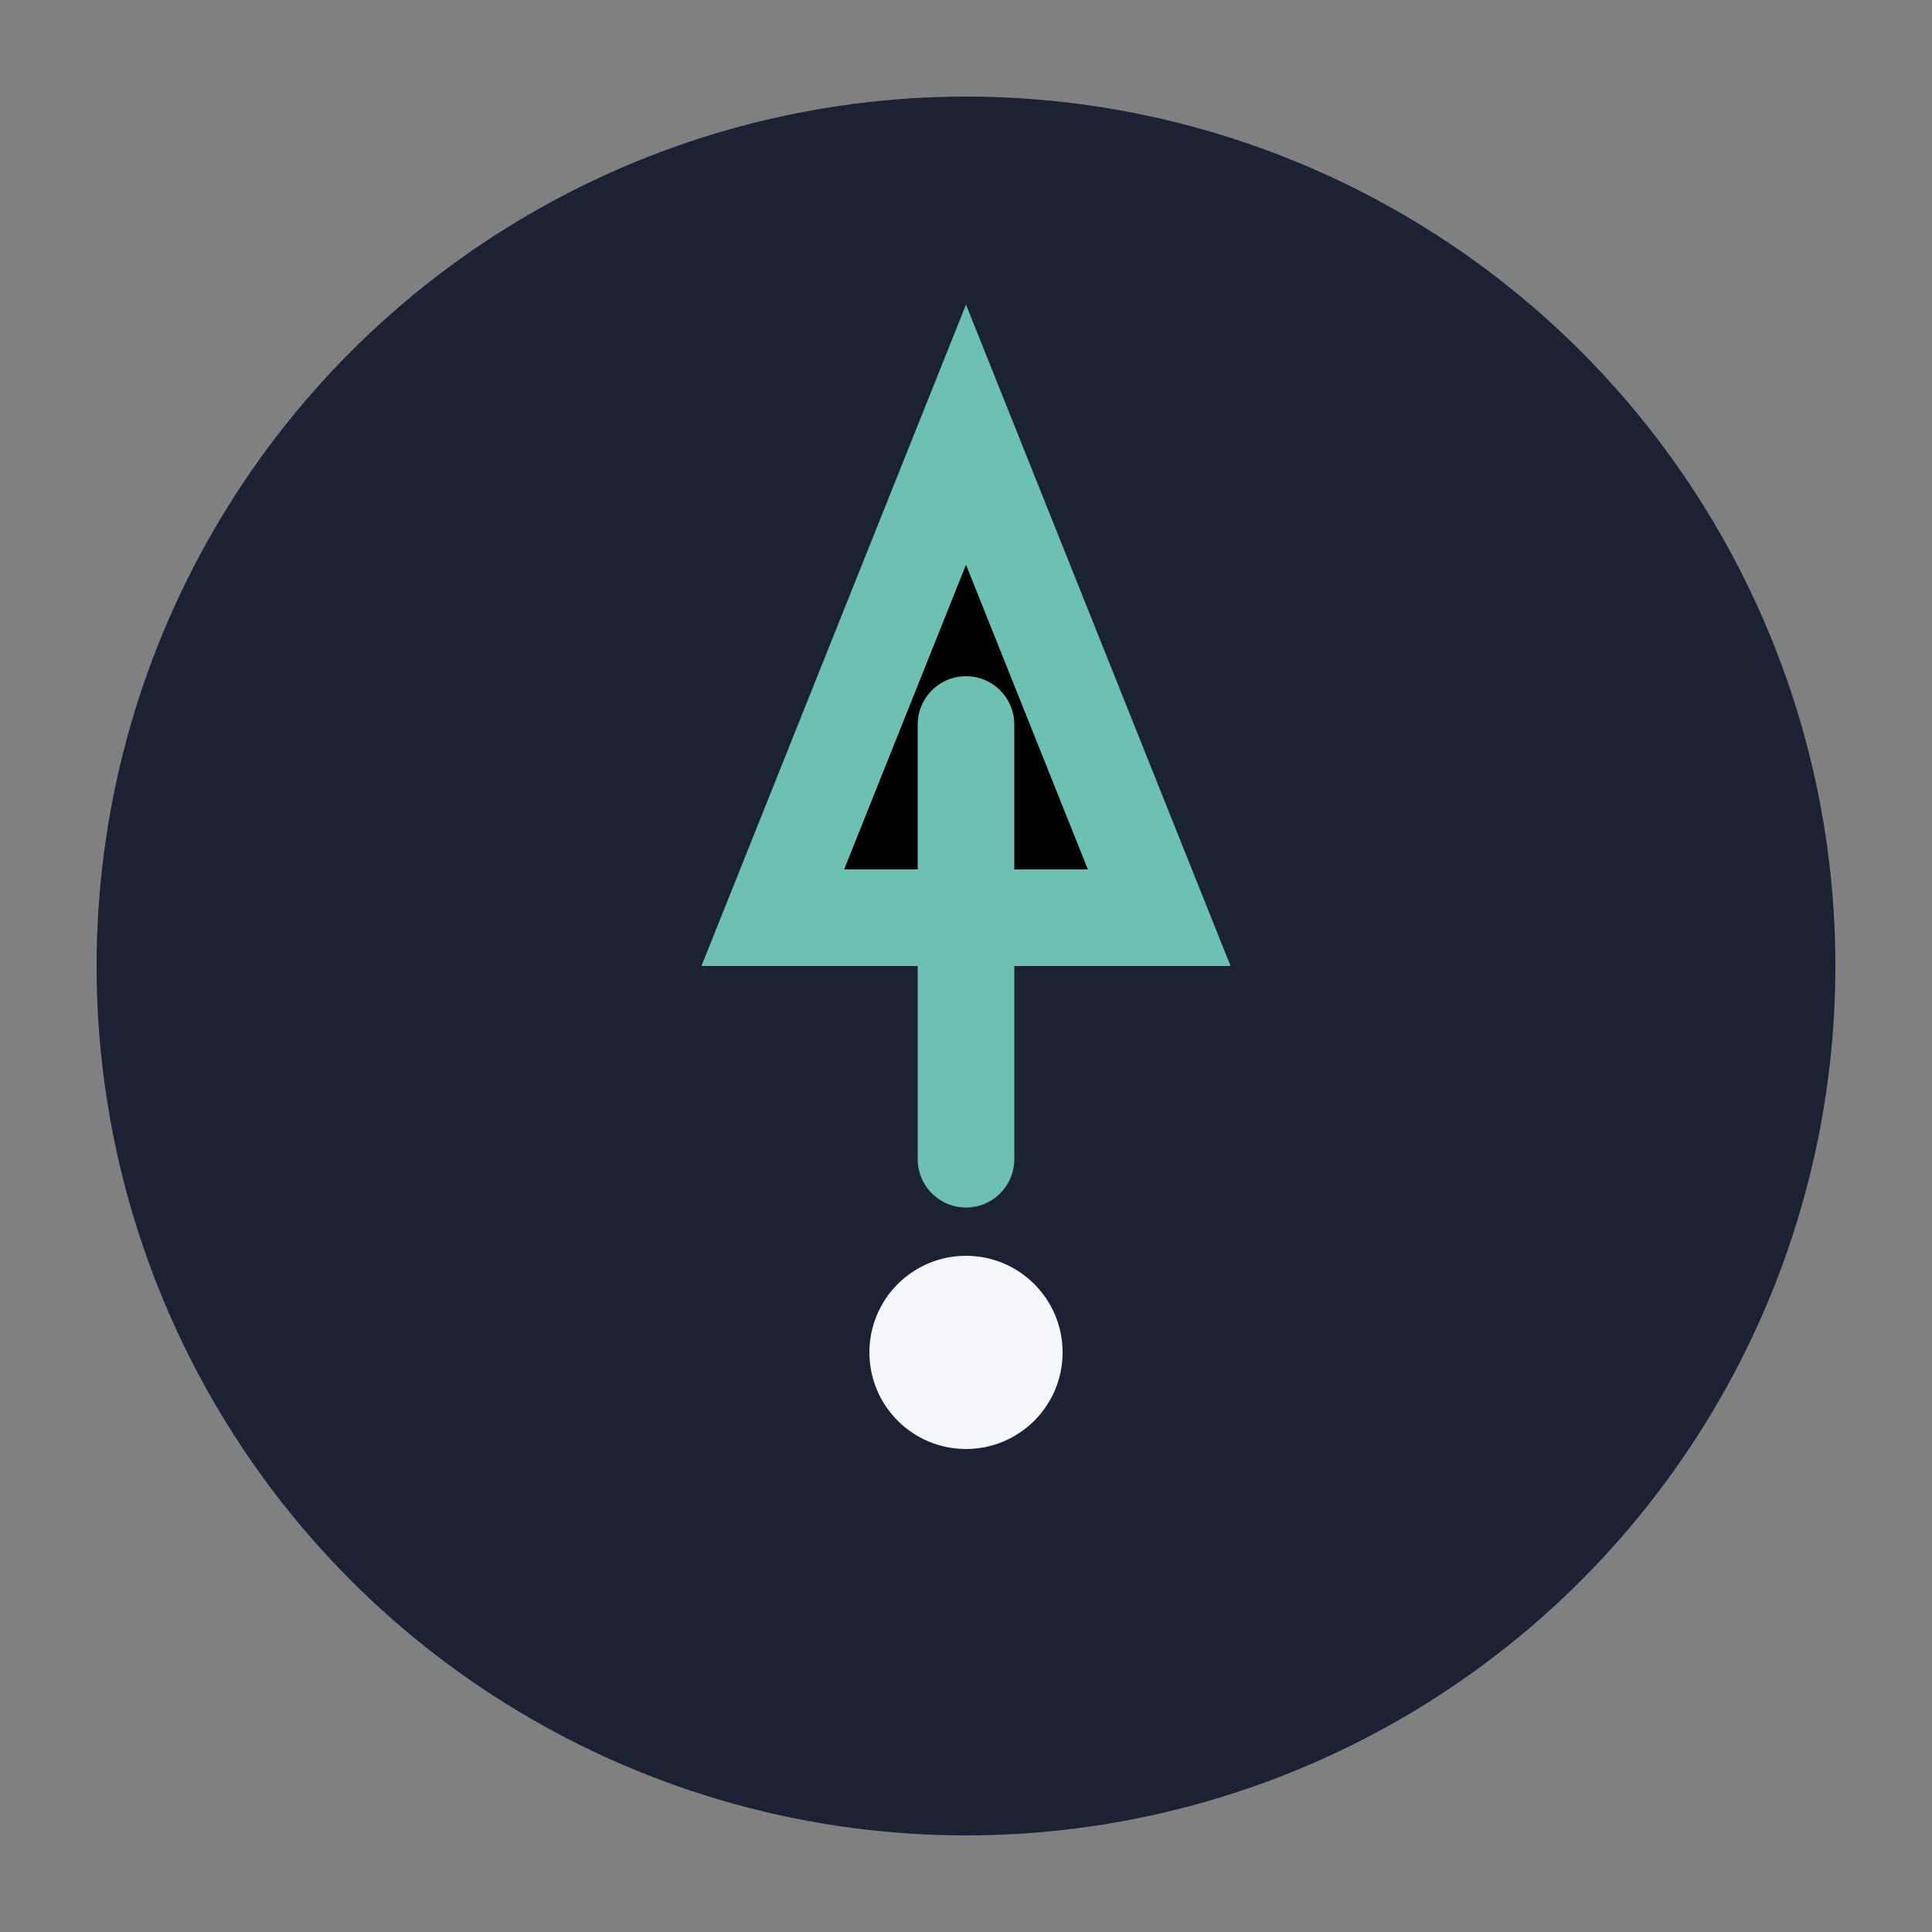
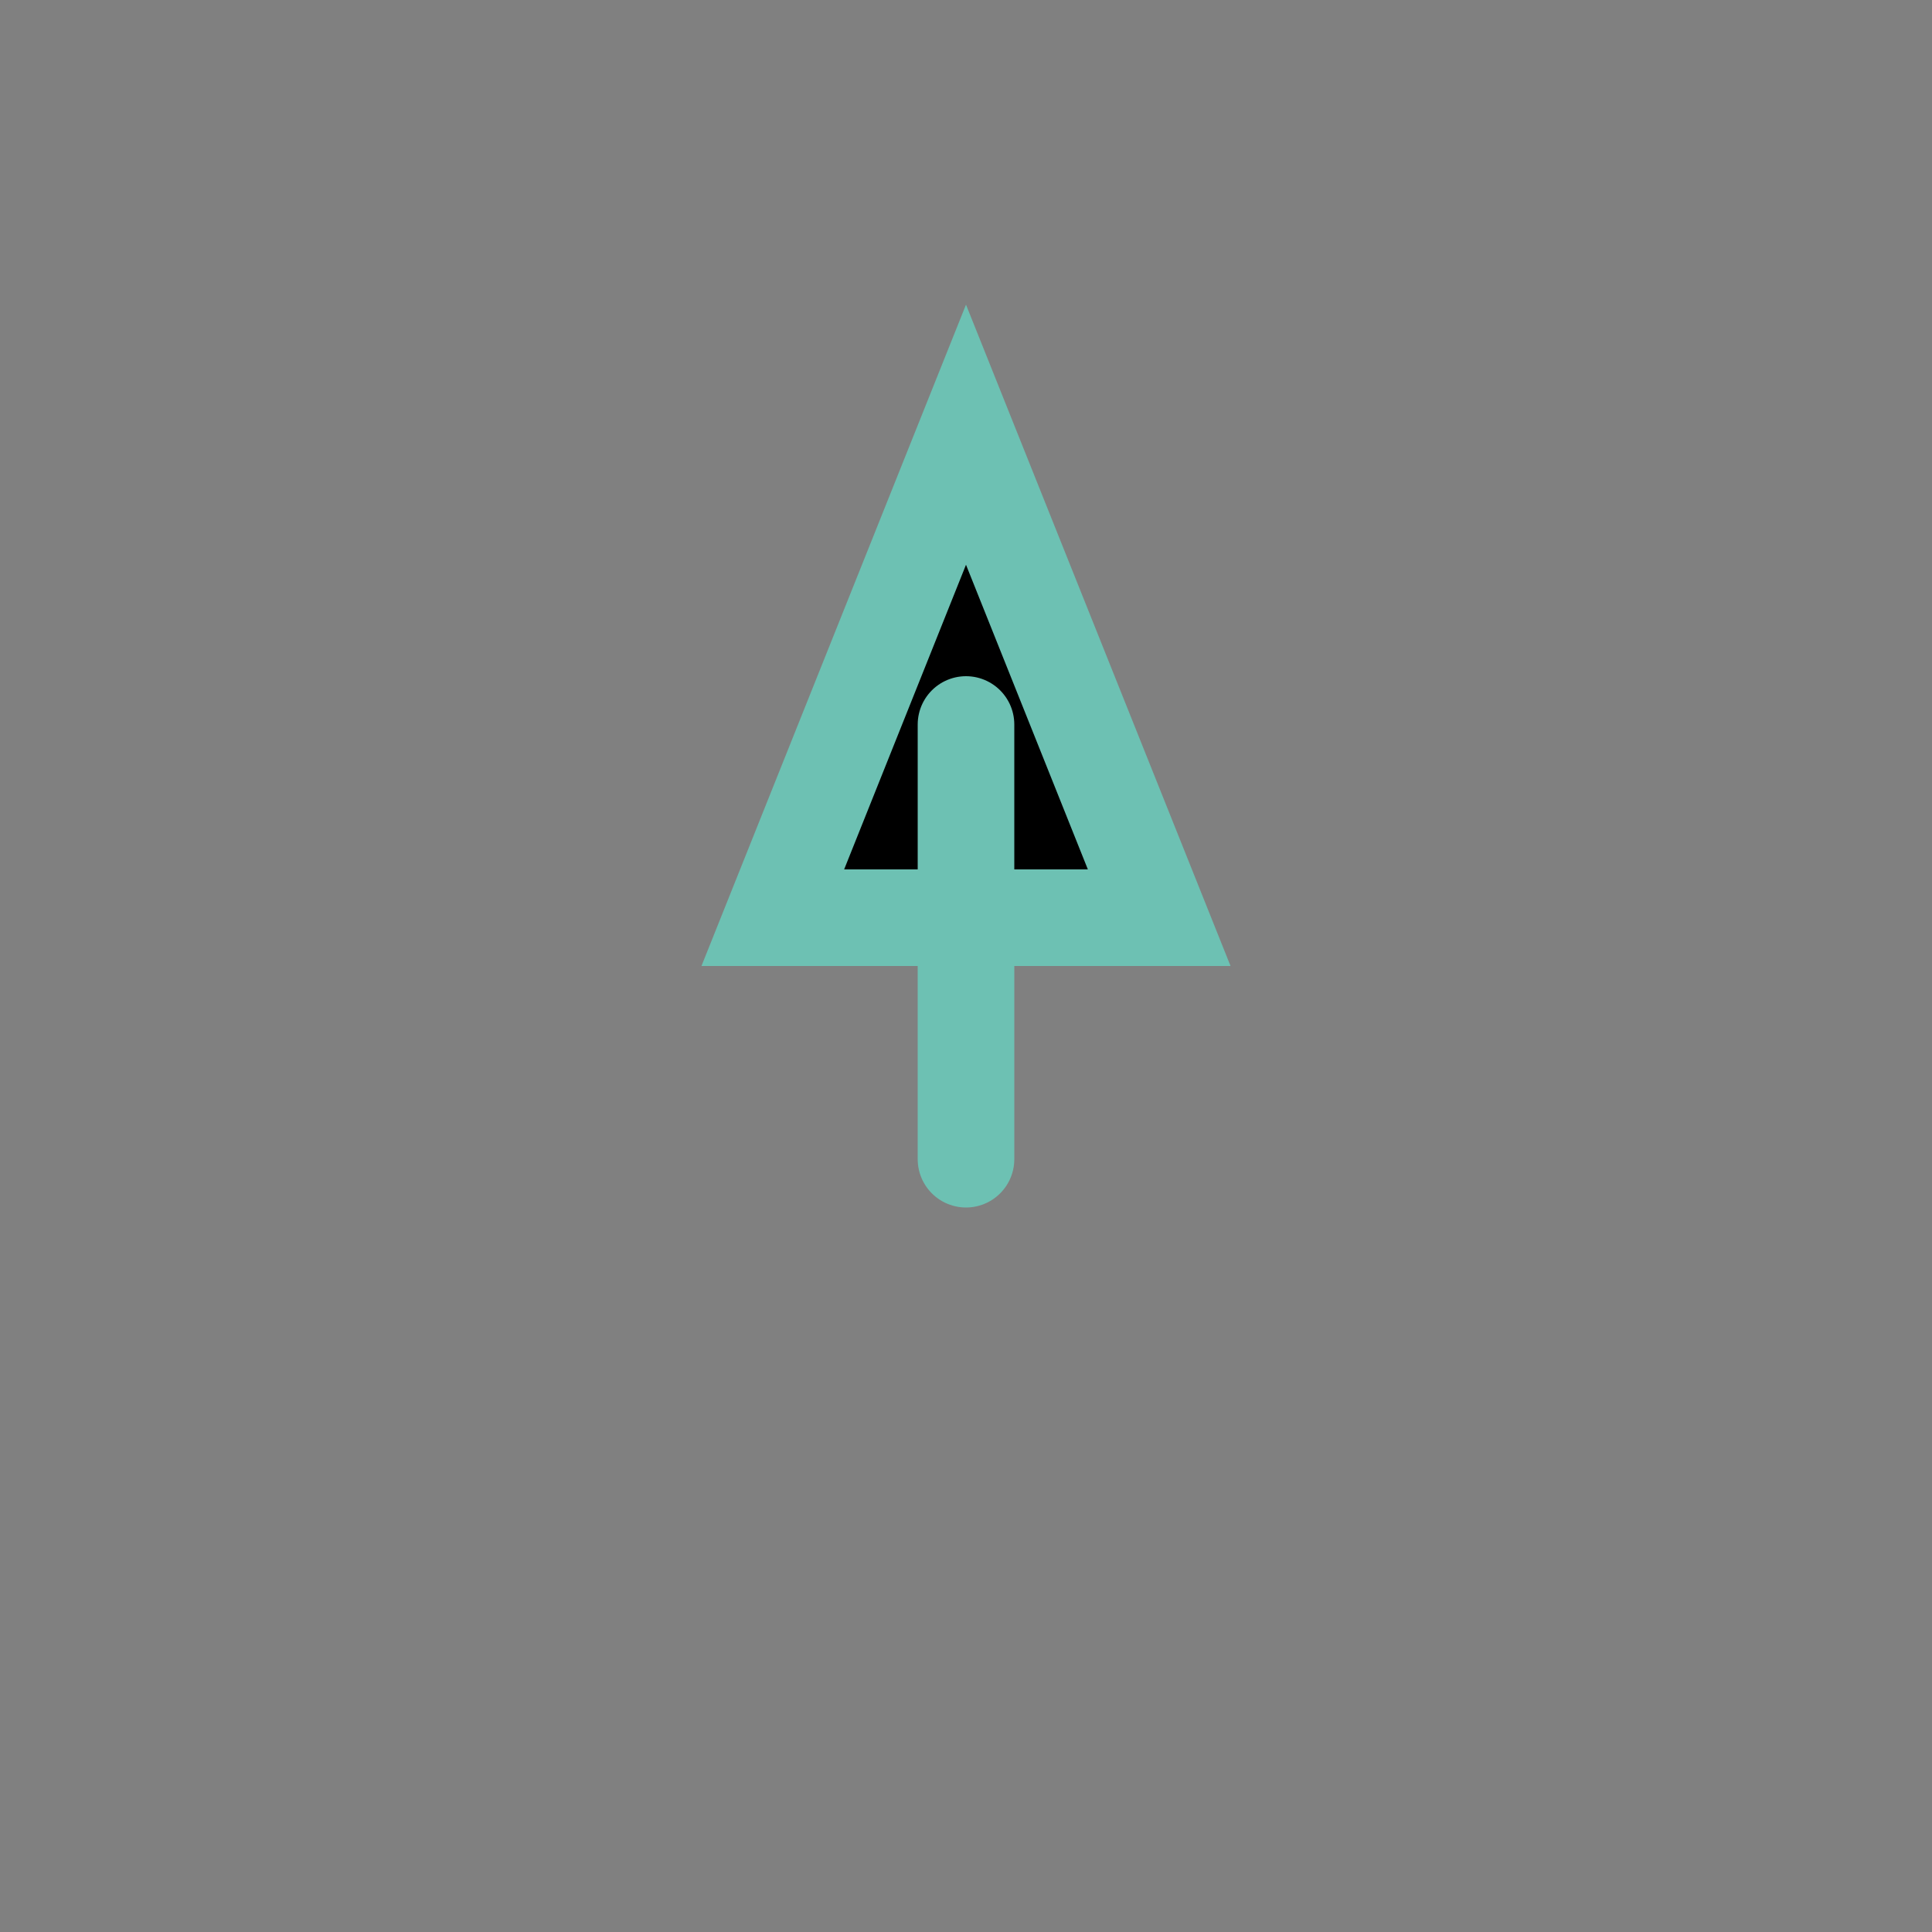
<svg xmlns="http://www.w3.org/2000/svg" width="40" height="40" viewBox="0 0 40 40">
  <rect x="0" y="0" width="40" height="40" fill="#808080" stroke="none" />
-   <circle cx="20" cy="20" r="18" fill="#1A2233" />
  <path d="M20 9l4 10h-8l4-10zm0 6v9" stroke="#6DC1B3" stroke-width="2" stroke-linecap="round" />
-   <circle cx="20" cy="28" r="2" fill="#F5F7FA" />
</svg>